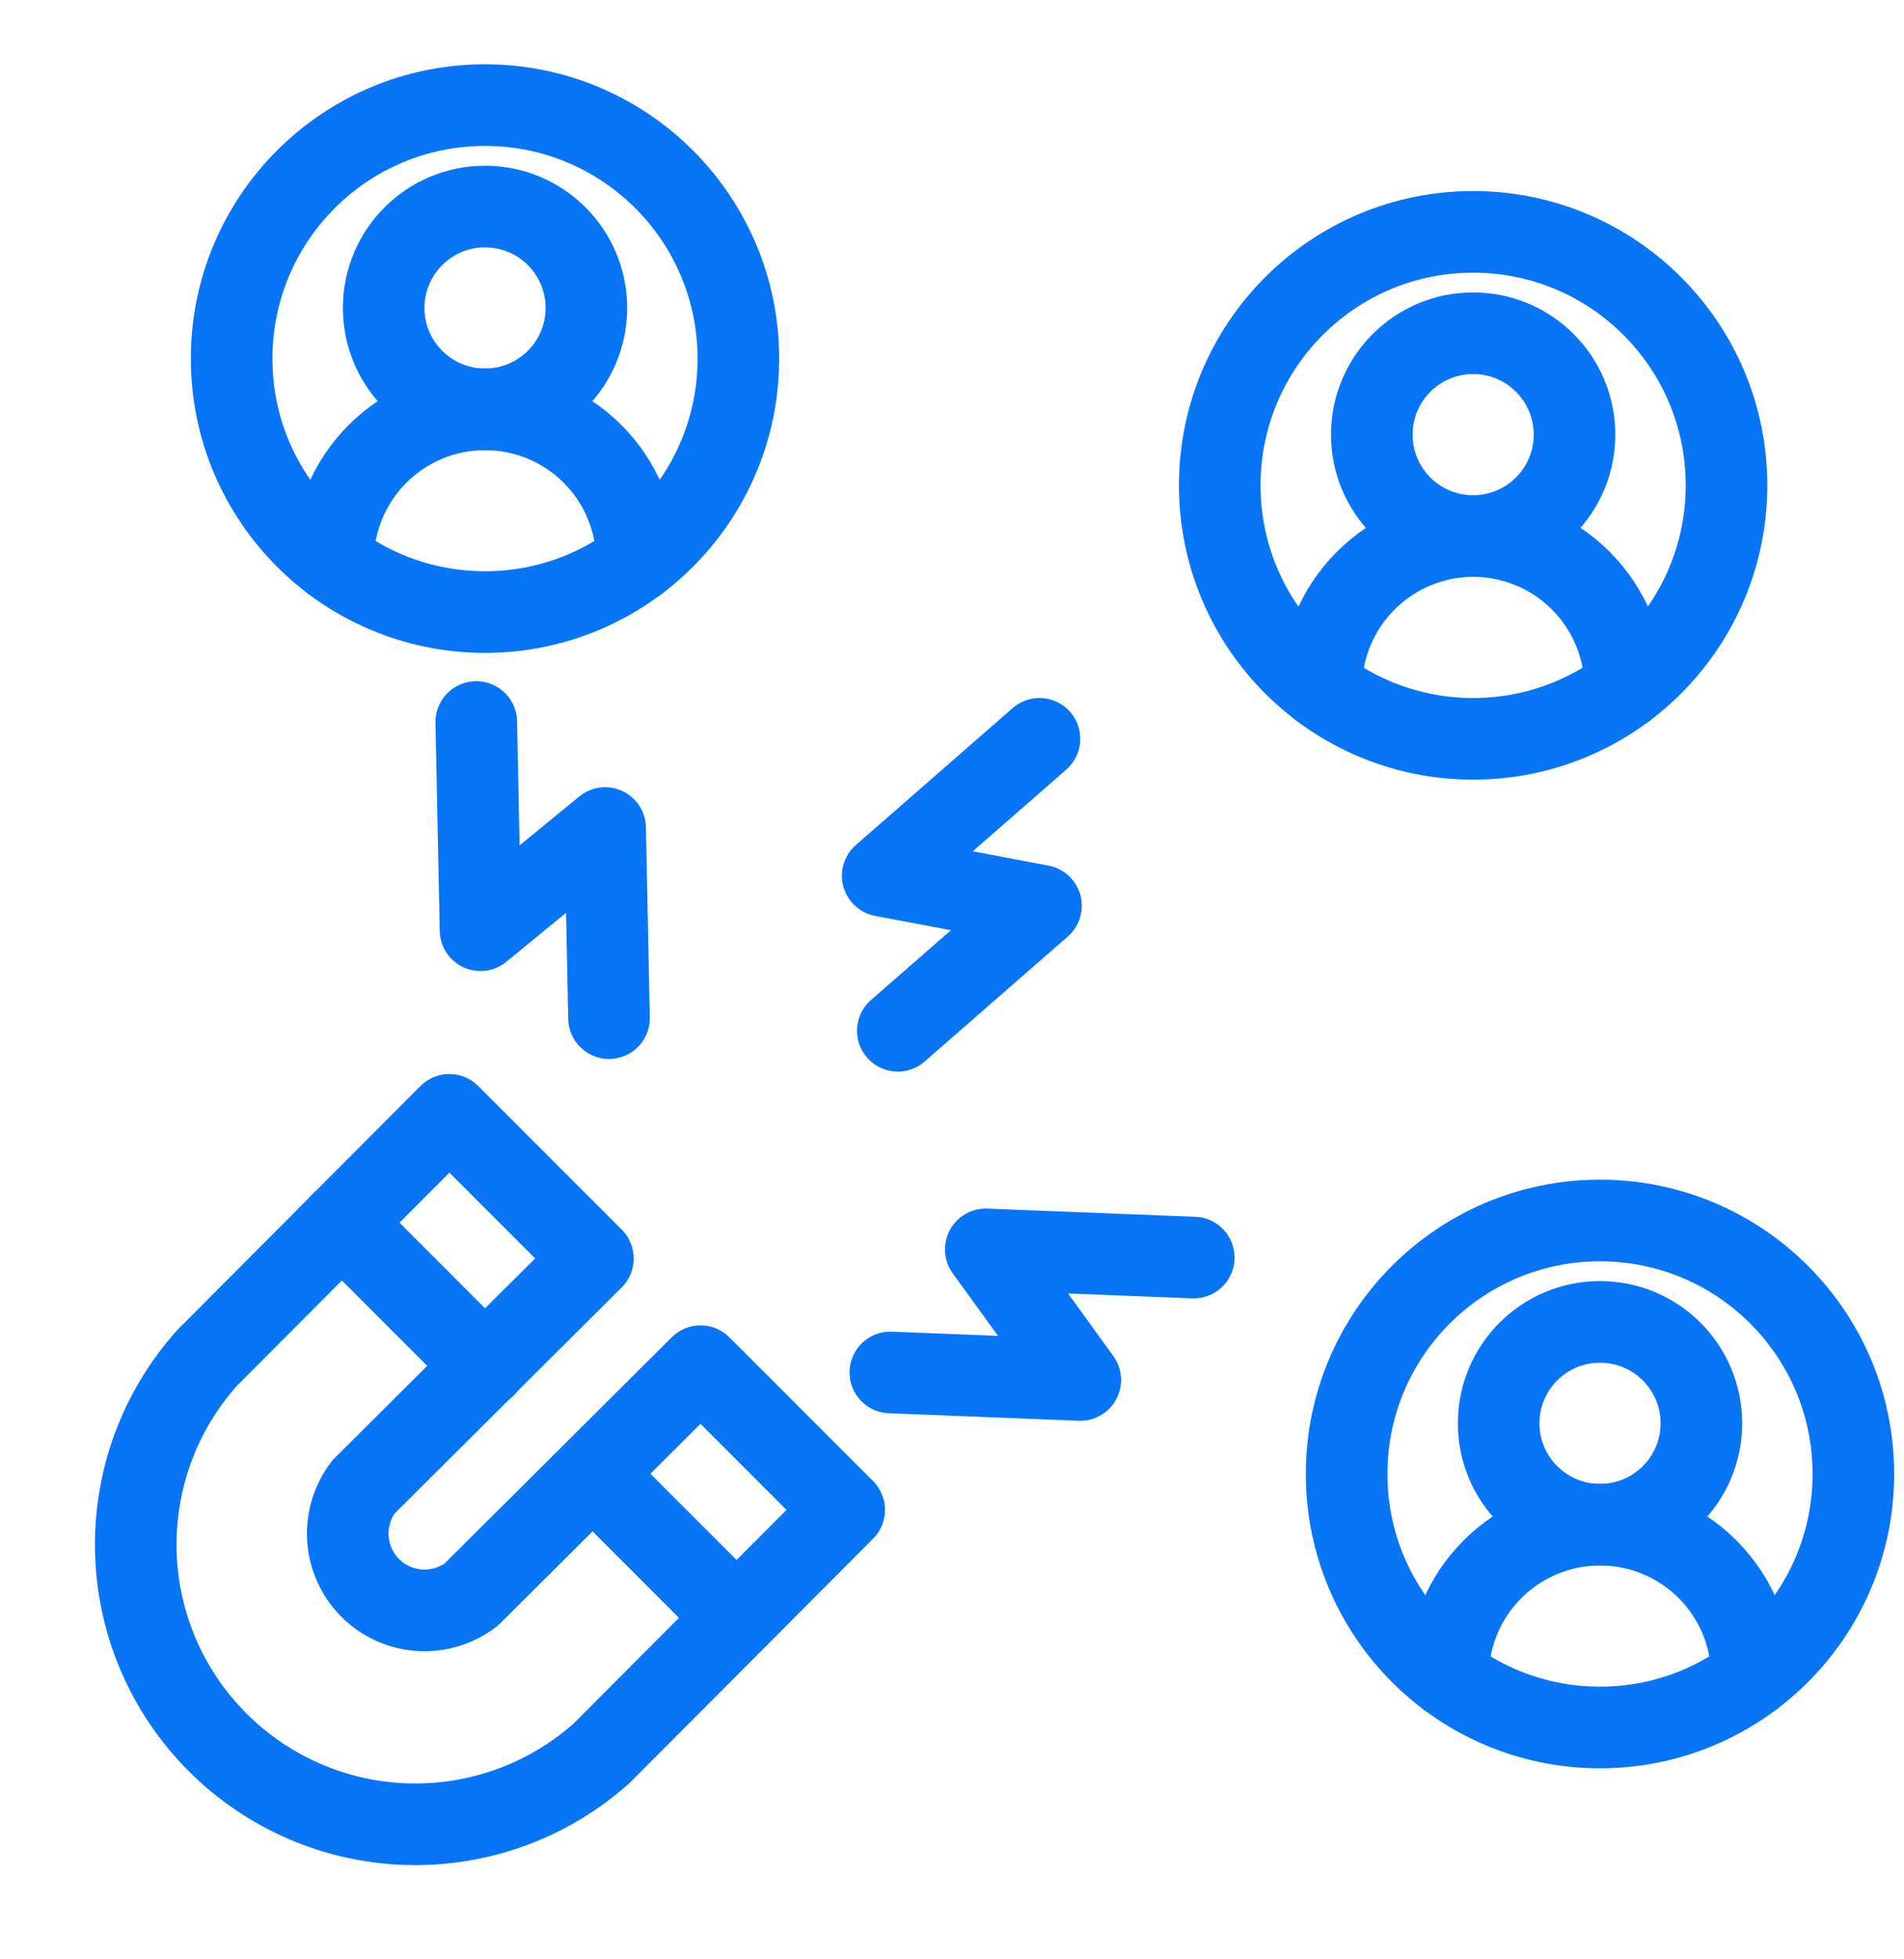
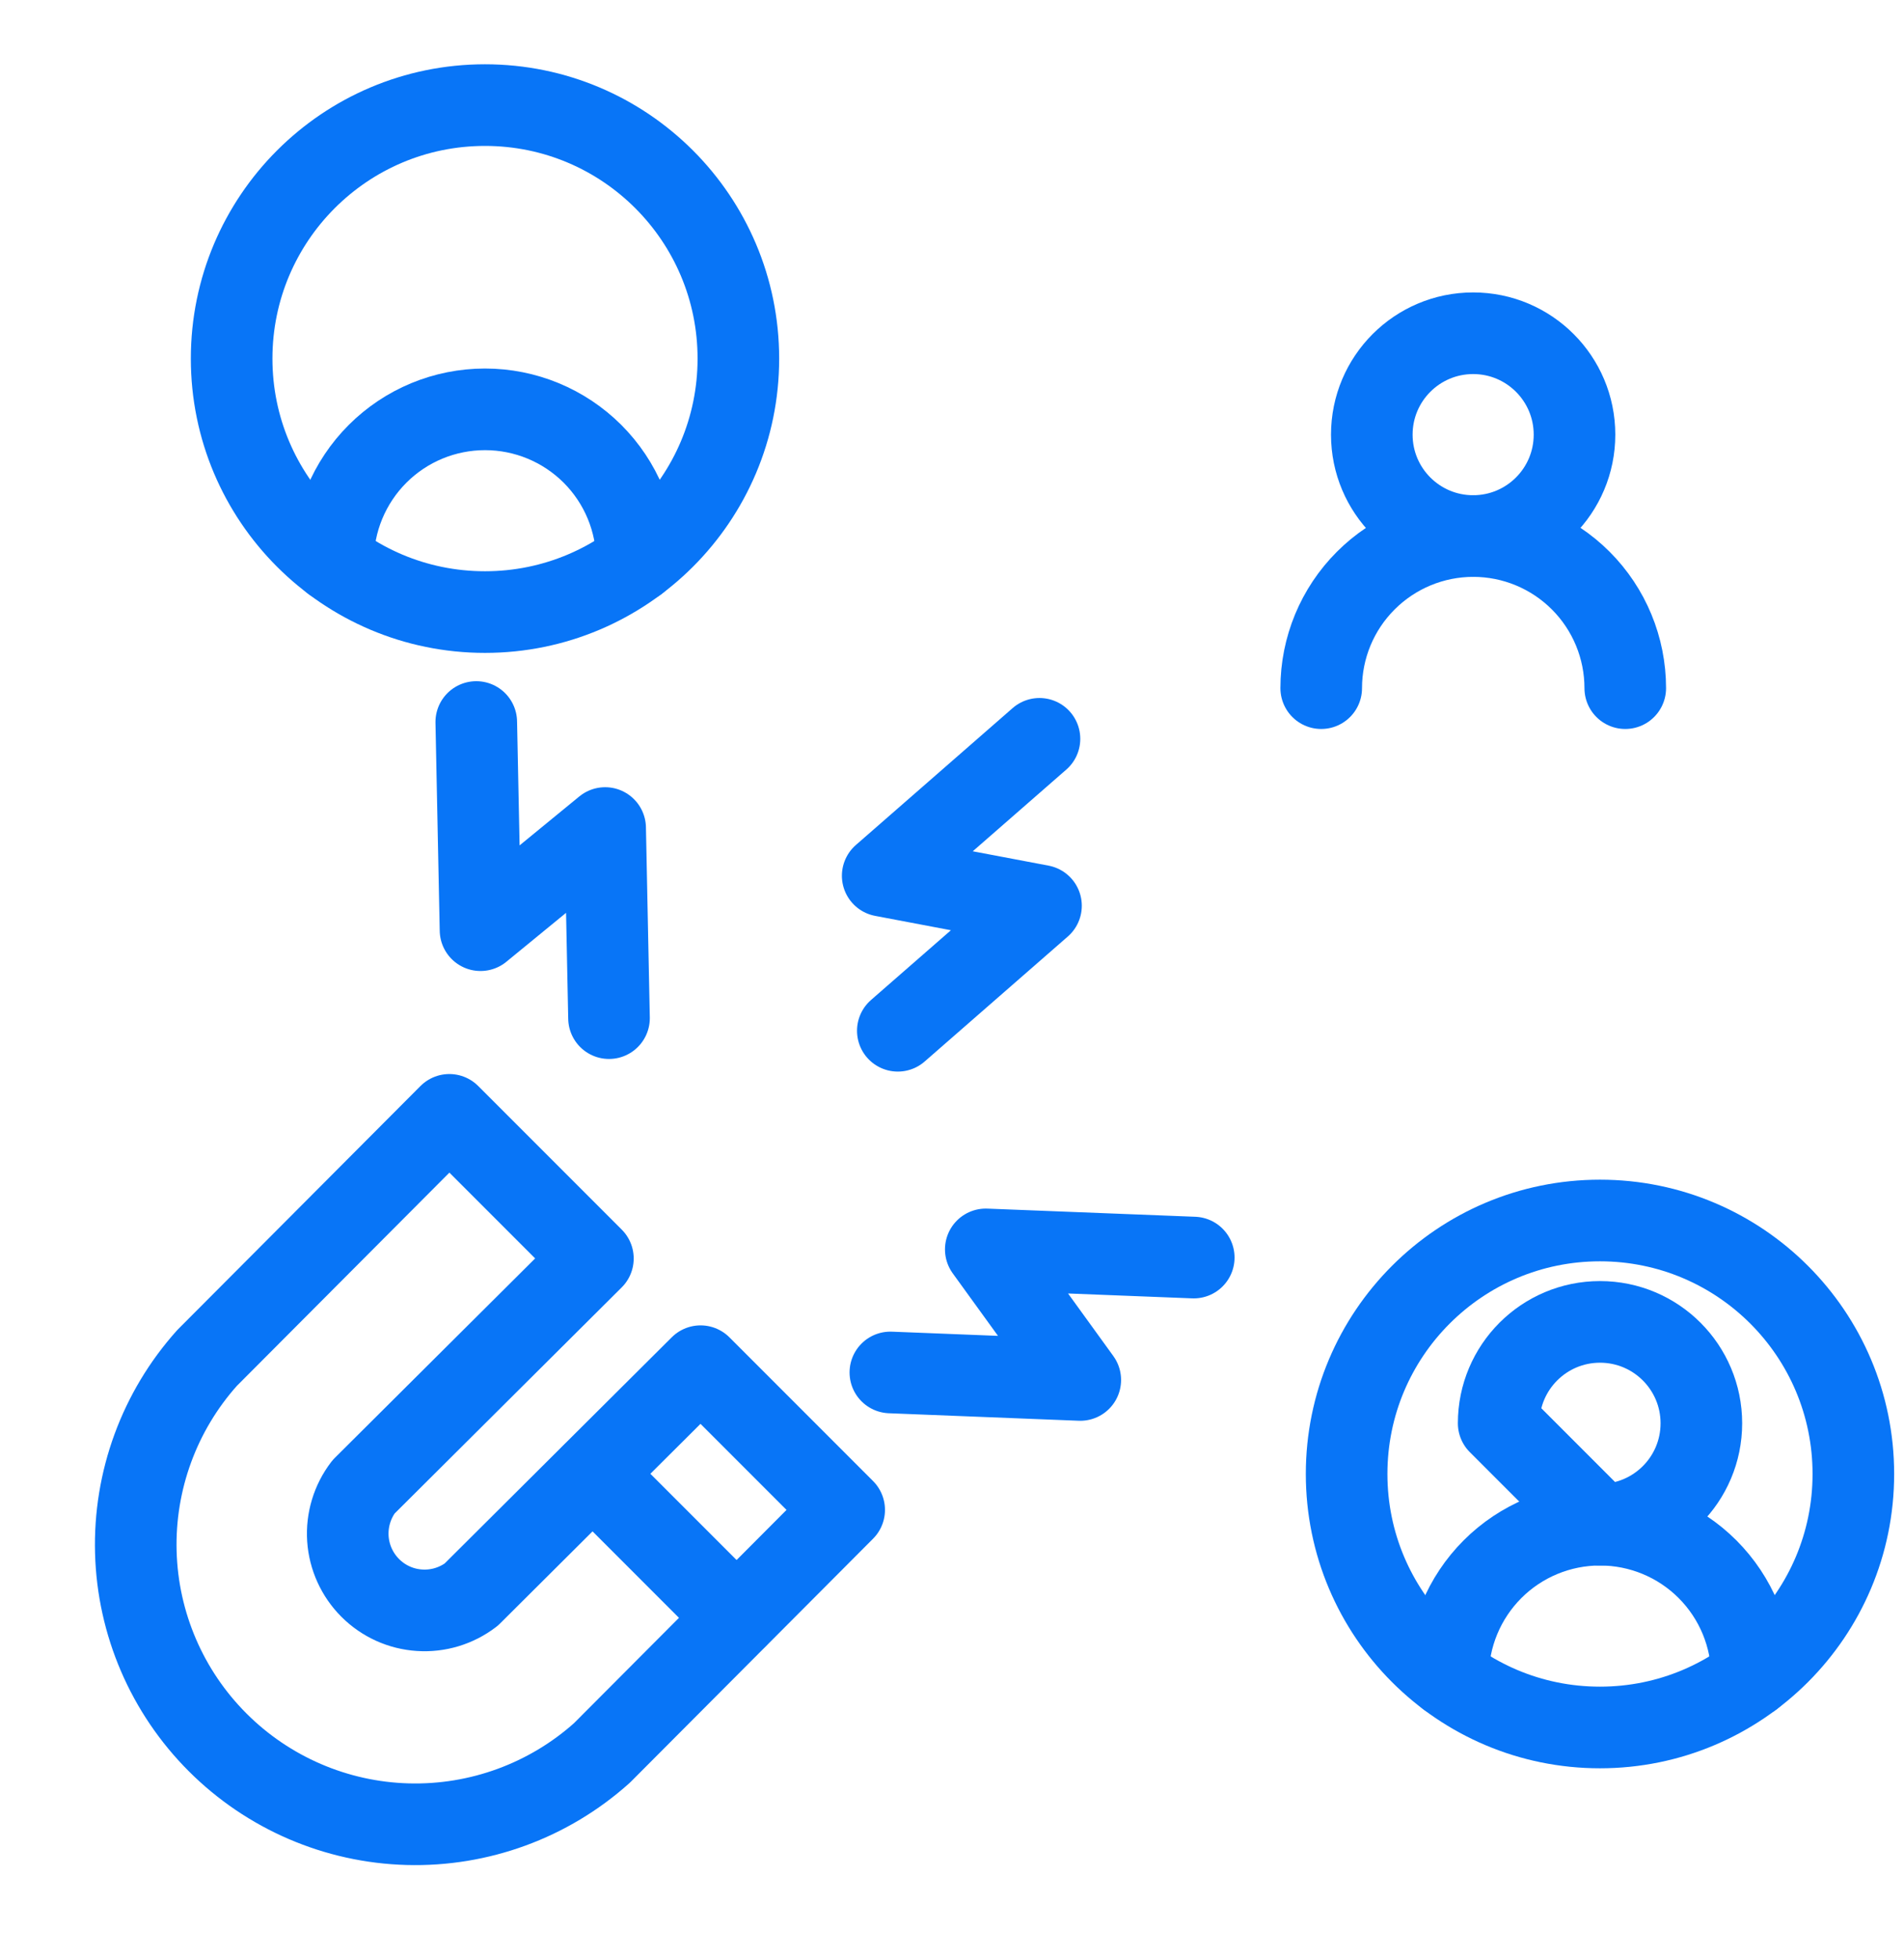
<svg xmlns="http://www.w3.org/2000/svg" width="35" height="36" viewBox="0 0 35 36" fill="none">
  <g clip-path="url(#clip0_3755_15402)">
    <path d="M11.71 10.315C11.71 9.574 11.416 8.863 10.892 8.339C10.367 7.815 9.657 7.521 8.916 7.521C8.174 7.521 7.464 7.815 6.94 8.339C6.416 8.863 6.121 9.574 6.121 10.315" stroke="#0875F7" stroke-width="1.5" stroke-linecap="round" stroke-linejoin="round" />
-     <path d="M8.916 7.521C9.945 7.521 10.779 6.687 10.779 5.658C10.779 4.629 9.945 3.795 8.916 3.795C7.887 3.795 7.053 4.629 7.053 5.658C7.053 6.687 7.887 7.521 8.916 7.521Z" stroke="#0875F7" stroke-width="1.5" stroke-linecap="round" stroke-linejoin="round" />
    <path d="M8.915 11.246C11.488 11.246 13.573 9.161 13.573 6.589C13.573 4.017 11.488 1.931 8.915 1.931C6.343 1.931 4.258 4.017 4.258 6.589C4.258 9.161 6.343 11.246 8.915 11.246Z" stroke="#0875F7" stroke-width="1.5" stroke-linecap="round" stroke-linejoin="round" />
  </g>
  <g clip-path="url(#clip1_3755_15402)">
    <path d="M29.876 12.644C29.876 11.903 29.582 11.192 29.058 10.668C28.534 10.144 27.823 9.849 27.082 9.849C26.34 9.849 25.63 10.144 25.106 10.668C24.581 11.192 24.287 11.903 24.287 12.644" stroke="#0875F7" stroke-width="1.5" stroke-linecap="round" stroke-linejoin="round" />
    <path d="M27.08 9.849C28.109 9.849 28.943 9.015 28.943 7.986C28.943 6.957 28.109 6.123 27.08 6.123C26.051 6.123 25.217 6.957 25.217 7.986C25.217 9.015 26.051 9.849 27.08 9.849Z" stroke="#0875F7" stroke-width="1.5" stroke-linecap="round" stroke-linejoin="round" />
-     <path d="M27.079 13.575C29.652 13.575 31.737 11.49 31.737 8.918C31.737 6.345 29.652 4.26 27.079 4.26C24.507 4.26 22.422 6.345 22.422 8.918C22.422 11.49 24.507 13.575 27.079 13.575Z" stroke="#0875F7" stroke-width="1.5" stroke-linecap="round" stroke-linejoin="round" />
  </g>
  <g clip-path="url(#clip2_3755_15402)">
    <path d="M32.206 30.808C32.206 30.067 31.912 29.356 31.388 28.832C30.864 28.308 30.153 28.014 29.412 28.014C28.671 28.014 27.96 28.308 27.436 28.832C26.912 29.356 26.617 30.067 26.617 30.808" stroke="#0875F7" stroke-width="1.5" stroke-linecap="round" stroke-linejoin="round" />
-     <path d="M29.412 28.014C30.441 28.014 31.275 27.18 31.275 26.151C31.275 25.122 30.441 24.288 29.412 24.288C28.383 24.288 27.549 25.122 27.549 26.151C27.549 27.18 28.383 28.014 29.412 28.014Z" stroke="#0875F7" stroke-width="1.5" stroke-linecap="round" stroke-linejoin="round" />
+     <path d="M29.412 28.014C30.441 28.014 31.275 27.18 31.275 26.151C31.275 25.122 30.441 24.288 29.412 24.288C28.383 24.288 27.549 25.122 27.549 26.151Z" stroke="#0875F7" stroke-width="1.5" stroke-linecap="round" stroke-linejoin="round" />
    <path d="M29.411 31.74C31.984 31.74 34.069 29.654 34.069 27.082C34.069 24.51 31.984 22.425 29.411 22.425C26.839 22.425 24.754 24.51 24.754 27.082C24.754 29.654 26.839 31.74 29.411 31.74Z" stroke="#0875F7" stroke-width="1.5" stroke-linecap="round" stroke-linejoin="round" />
  </g>
  <path d="M19.108 13.575L16.226 16.091L19.136 16.642L16.504 18.939" stroke="#0875F7" stroke-width="1.5" stroke-linecap="round" stroke-linejoin="round" />
  <path d="M8.755 13.266L8.833 17.091L11.124 15.214L11.195 18.707" stroke="#0875F7" stroke-width="1.5" stroke-linecap="round" stroke-linejoin="round" />
  <path d="M21.944 23.106L18.121 22.956L19.858 25.355L16.367 25.217" stroke="#0875F7" stroke-width="1.5" stroke-linecap="round" stroke-linejoin="round" />
  <g clip-path="url(#clip3_3755_15402)">
    <path d="M12.878 25.102L15.518 27.742L11.064 32.209C10.085 33.085 8.807 33.553 7.493 33.517C6.18 33.481 4.93 32.943 4.001 32.014C3.071 31.085 2.533 29.835 2.497 28.521C2.461 27.207 2.929 25.93 3.806 24.951L8.26 20.484L10.899 23.123L6.683 27.319C6.475 27.591 6.373 27.929 6.395 28.271C6.418 28.612 6.564 28.934 6.806 29.176C7.048 29.418 7.369 29.564 7.711 29.586C8.052 29.609 8.39 29.507 8.662 29.299L12.878 25.102Z" stroke="#0875F7" stroke-width="1.5" stroke-linecap="round" stroke-linejoin="round" />
    <path d="M13.537 29.721L10.898 27.082" stroke="#0875F7" stroke-width="1.5" stroke-linecap="round" stroke-linejoin="round" />
-     <path d="M8.92 25.103L6.281 22.463" stroke="#0875F7" stroke-width="1.5" stroke-linecap="round" stroke-linejoin="round" />
  </g>
  <defs>
    <clipPath id="clip0_3755_15402">
      <rect width="11.178" height="11.178" fill="white" transform="translate(3.328 1)" />
    </clipPath>
    <clipPath id="clip1_3755_15402">
      <rect width="11.178" height="11.178" fill="white" transform="translate(21.492 3.329)" />
    </clipPath>
    <clipPath id="clip2_3755_15402">
      <rect width="11.178" height="11.178" fill="white" transform="translate(23.82 21.493)" />
    </clipPath>
    <clipPath id="clip3_3755_15402">
      <rect width="15.835" height="15.835" fill="white" transform="translate(16.836 35) rotate(180)" />
    </clipPath>
  </defs>
</svg>